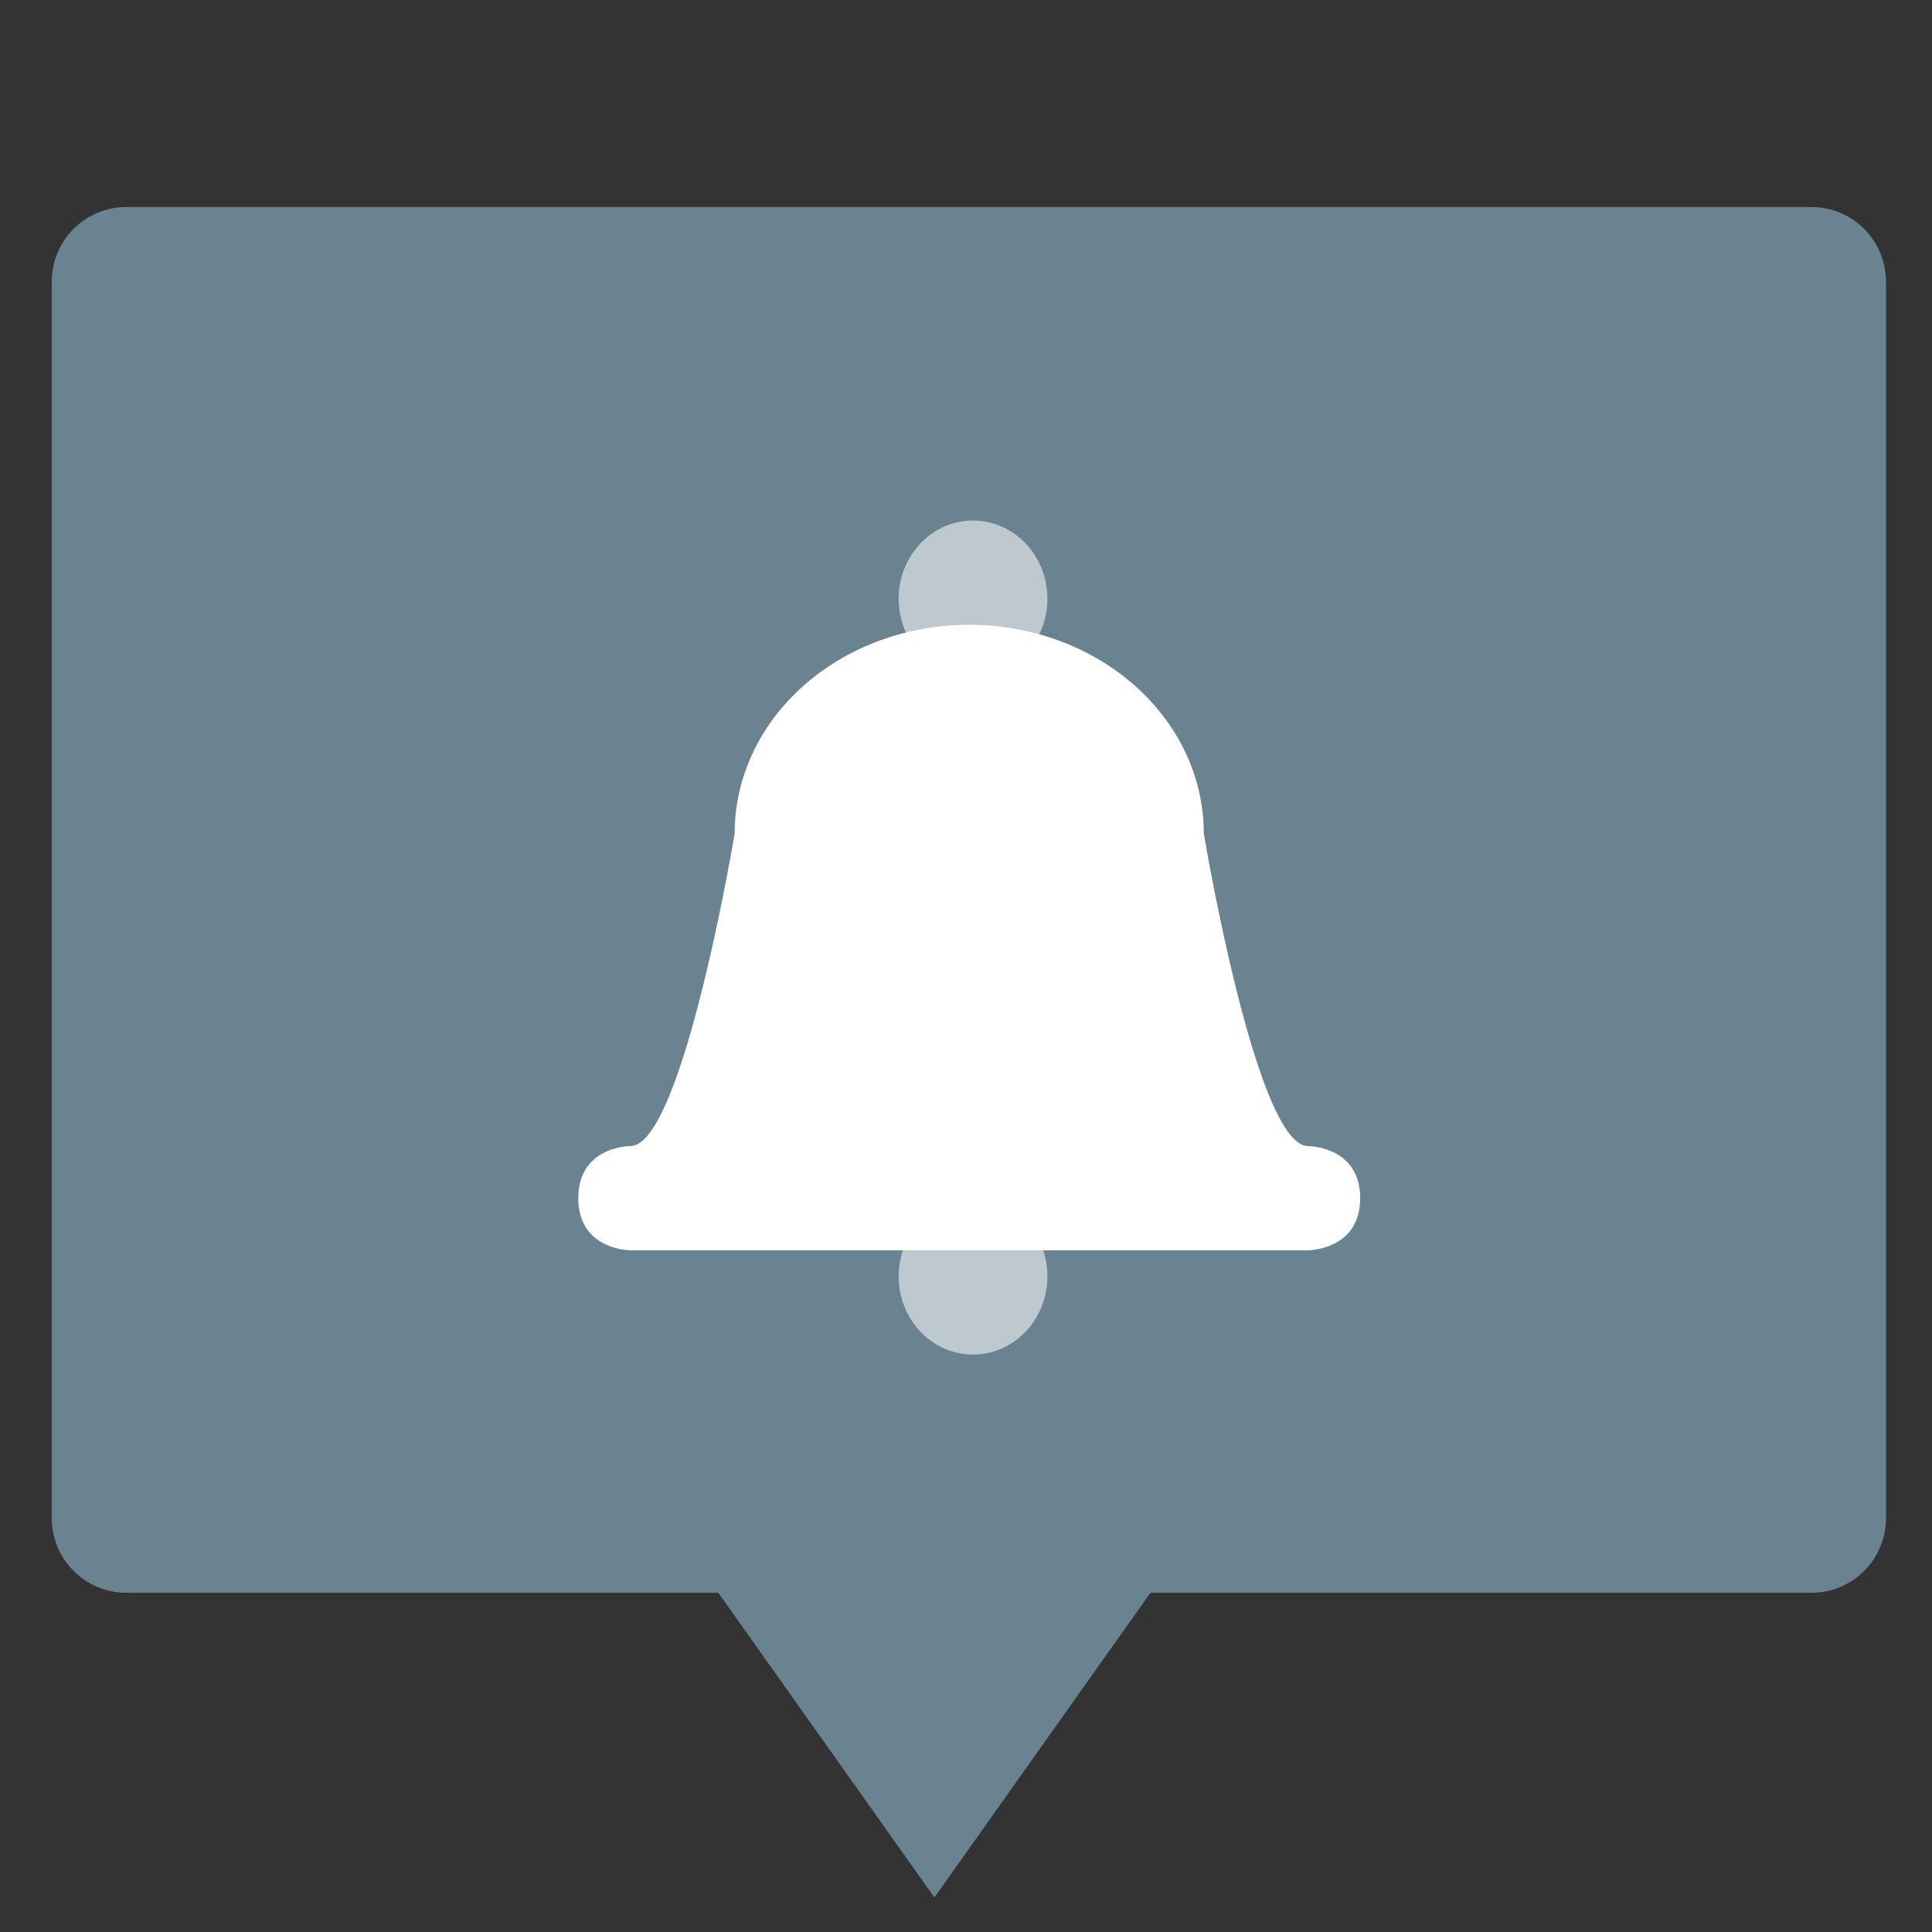
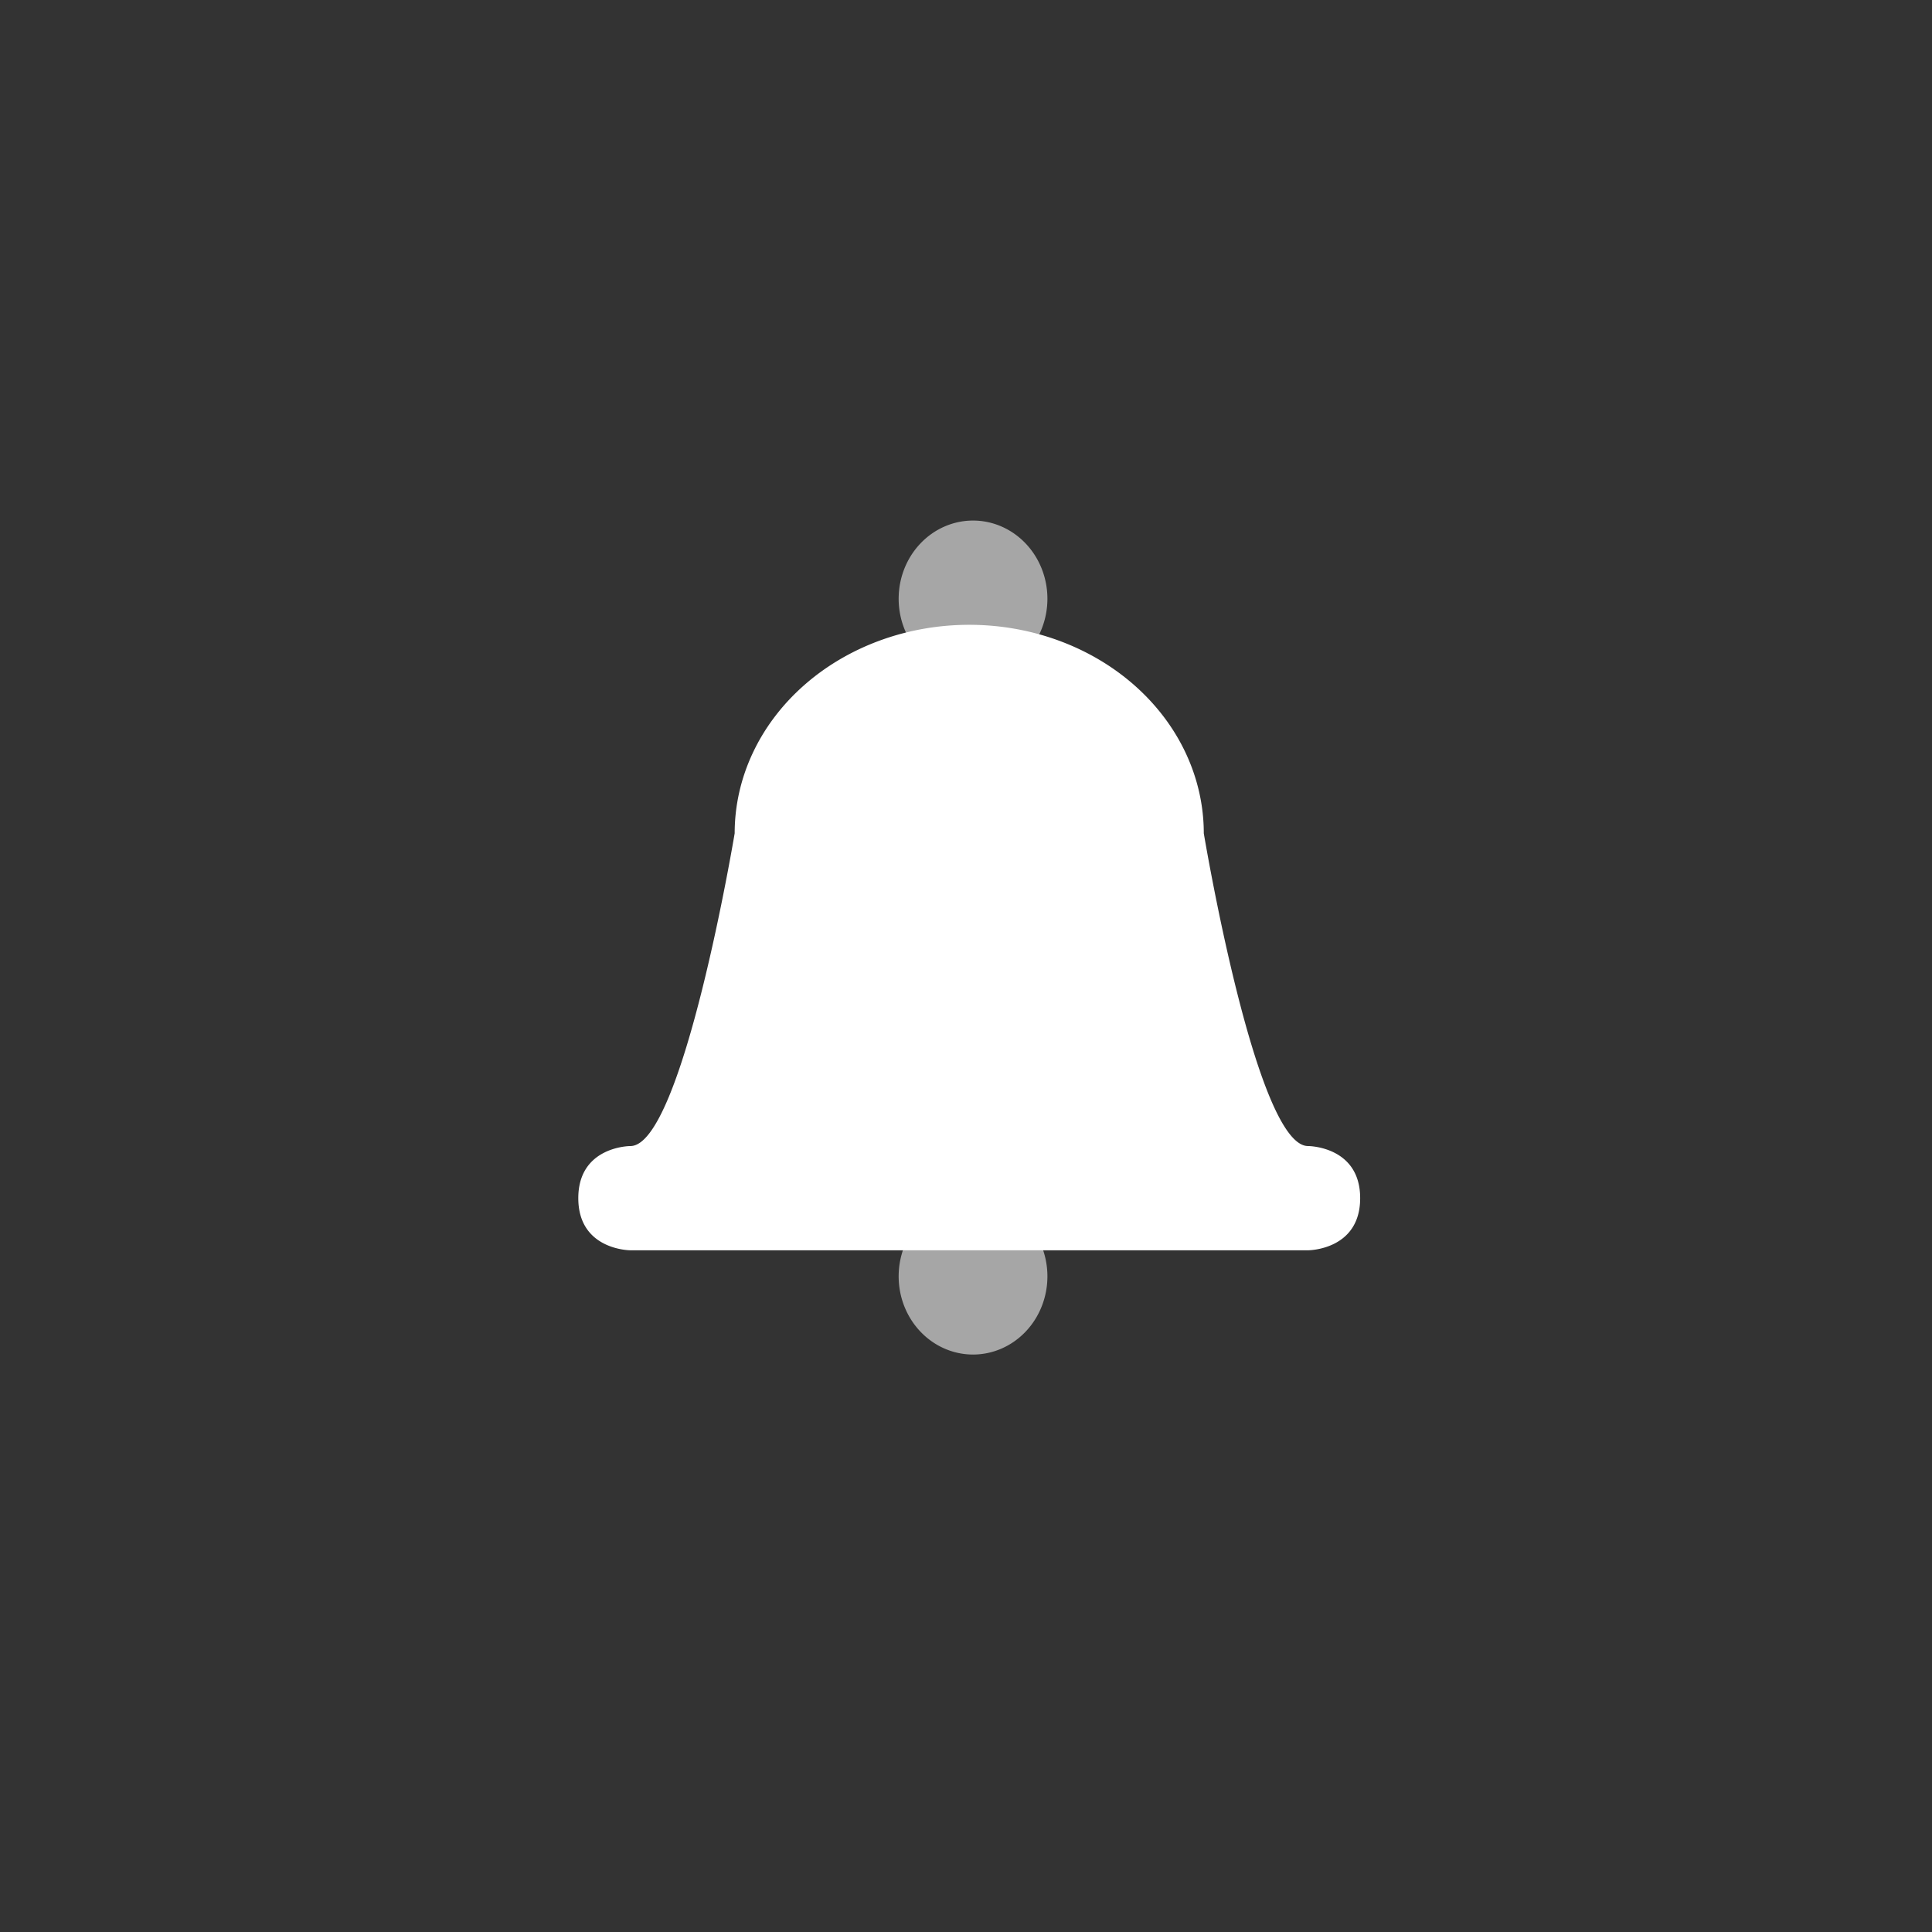
<svg xmlns="http://www.w3.org/2000/svg" xmlns:ns1="http://sodipodi.sourceforge.net/DTD/sodipodi-0.dtd" xmlns:ns2="http://www.inkscape.org/namespaces/inkscape" height="48" width="48" version="1.1" id="svg10" ns1:docname="xfce4-notifyd.svg" ns2:version="0.92.3 (2405546, 2018-03-11)">
  <rect width="100%" height="100%" fill="#333333" stroke="none" />
  <defs id="defs14" />
  <ns1:namedview pagecolor="#ffffff" bordercolor="#666666" borderopacity="1" objecttolerance="10" gridtolerance="10" guidetolerance="10" ns2:pageopacity="0" ns2:pageshadow="2" ns2:window-width="842" ns2:window-height="480" id="namedview12" showgrid="false" ns2:zoom="4.9166667" ns2:cx="24" ns2:cy="24" ns2:window-x="0" ns2:window-y="25" ns2:window-maximized="0" ns2:current-layer="svg10" />
-   <path d="m3.143 5.143c-1.029 0-1.857.829-1.857 1.857v30.715c0 1.029.829 1.857 1.857 1.857h14.703l5.369 7.57 5.367-7.57h16.418c1.029 0 1.857-.829 1.857-1.857v-30.715c0-1.029-.829-1.857-1.857-1.857z" fill="#939dac" id="path2" style="fill:#698490;fill-opacity:1" />
  <g fill="#fff" transform="matrix(1.295 0 0 1.295 -7.554 -2.792)" id="g8">
    <path d="m24.502 12.143a1.427 1.5 0 0 0 -1.428 1.5 1.427 1.5 0 0 0 1.428 1.5 1.427 1.5 0 0 0 1.426-1.5 1.427 1.5 0 0 0 -1.426-1.5zm0 13a1.427 1.5 0 0 0 -1.428 1.5 1.427 1.5 0 0 0 1.428 1.5 1.427 1.5 0 0 0 1.426-1.5 1.427 1.5 0 0 0 -1.426-1.5z" fill-opacity=".566" id="path4" />
    <path d="m24.428 14.143a4.5 4 0 0 0 -4.5 4s-1 6-2 6c0 0-1 0-1 1s1 1 1 1h13s1 0 1-1-1-1-1-1c-1 0-2-6-2-6a4.5 4 0 0 0 -4.5-4z" id="path6" />
  </g>
</svg>